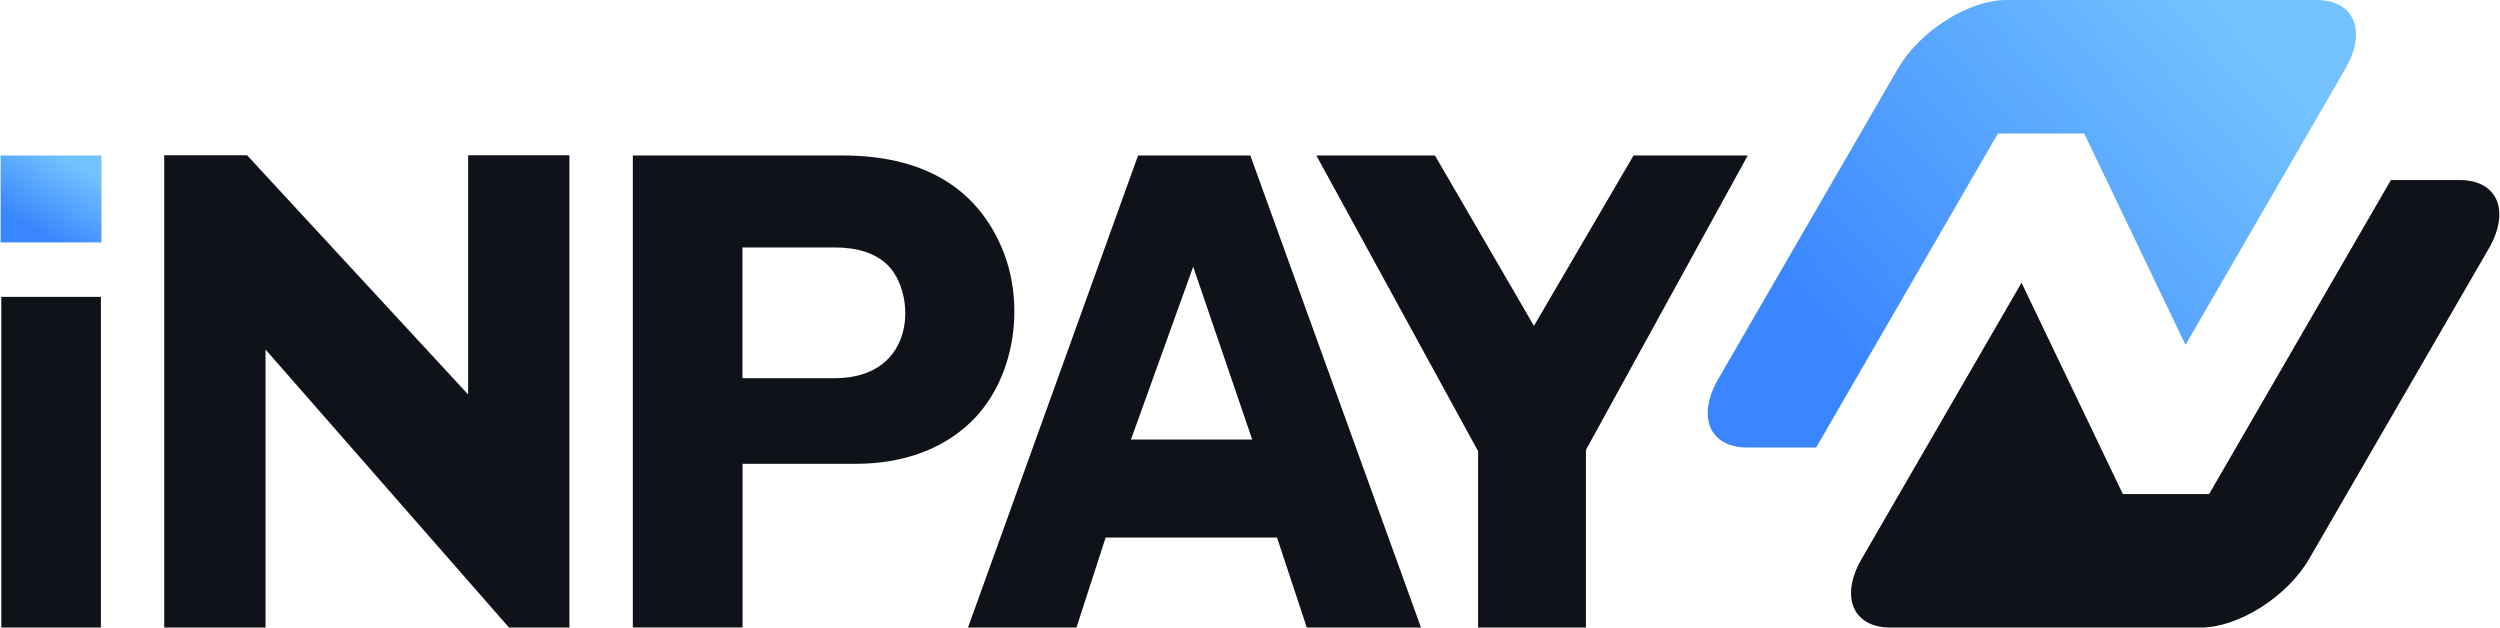
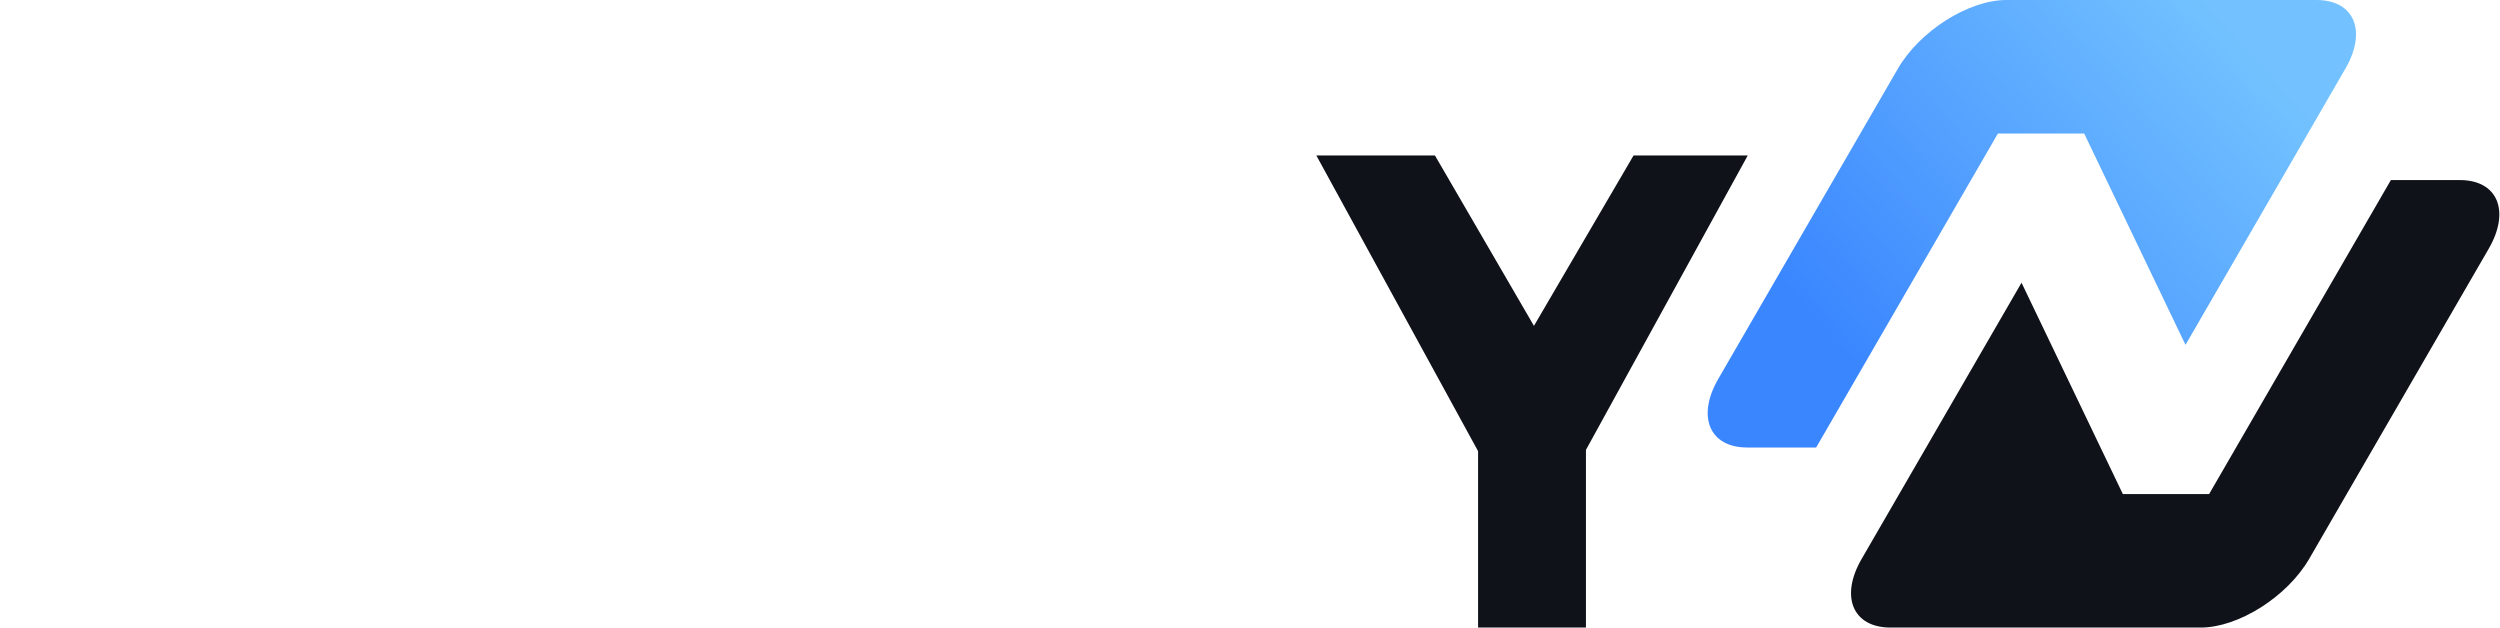
<svg xmlns="http://www.w3.org/2000/svg" xmlns:xlink="http://www.w3.org/1999/xlink" xml:space="preserve" width="2.434in" height="0.611in" version="1.1" style="shape-rendering:geometricPrecision; text-rendering:geometricPrecision; image-rendering:optimizeQuality; fill-rule:evenodd; clip-rule:evenodd" viewBox="0 0 335.41 84.24">
  <defs>
    <style type="text/css">
   
    .fil0 {fill:#0F1219}
    .fil1 {fill:#0F1219;fill-rule:nonzero}
    .fil3 {fill:url(#id0)}
    .fil2 {fill:url(#id1)}
   
  </style>
    <linearGradient id="id0" gradientUnits="userSpaceOnUse" x1="245.74" y1="45.48" x2="296.25" y2="0">
      <stop offset="0" style="stop-opacity:1; stop-color:#3A86FF" />
      <stop offset="1" style="stop-opacity:1; stop-color:#73C2FF" />
    </linearGradient>
    <linearGradient id="id1" gradientUnits="userSpaceOnUse" xlink:href="#id0" x1="2.83" y1="29.77" x2="8.06" y2="20.81">
  </linearGradient>
  </defs>
  <g id="Layer_x0020_1">
    <g id="_1857365860240">
-       <polygon class="fil0" points="21.96,84.24 35.56,84.24 35.56,46.92 68.24,84.24 76.35,84.24 76.35,20.84 62.75,20.84 62.75,52.95 33.08,20.84 21.96,20.84 " />
      <polygon class="fil1" points="198.32,60.56 176.61,20.87 192.53,20.87 205.82,43.74 219.19,20.87 234.52,20.87 212.8,60.39 212.8,84.24 198.32,84.24 " />
-       <path class="fil1" d="M152.67 20.87l15.08 0 22.91 63.37 -15.33 0 -4 -12.09 -23 0 -3.92 12.09 -14.56 0 22.83 -63.37zm-0.94 38.13l16.27 0 -7.92 -23.2 -8.35 23.2z" />
-       <path class="fil1" d="M84.85 20.87l28.19 0c10.33,0 17.86,3.99 21.42,12.56 3.12,7.49 1.71,17.46 -4.17,23.17 -4.09,3.96 -9.61,5.66 -15.54,5.66l-15.16 0 0 21.97 -14.73 0 0 -63.37zm14.73 29.9l12.35 0c11.18,0 11.01,-11.59 7.03,-15.29 -1.62,-1.5 -3.93,-2.26 -6.94,-2.26l-12.44 0 0 17.55z" />
-       <polygon class="fil1" points="0.09,39.85 13.46,39.85 13.46,84.24 0.09,84.24 " />
-       <polygon class="fil2" points="-0,20.87 13.54,20.87 13.54,32.54 -0,32.54 " />
      <path class="fil3" d="M269.23 0l41.63 0c5.07,0 6.82,4.15 3.88,9.22l-21.46 37.07 -13.6 -28.37 -11.58 0 -24.4 42.15 -9.25 0c-5.07,0 -6.82,-4.15 -3.88,-9.22l24.1 -41.63c2.94,-5.07 9.49,-9.22 14.57,-9.22z" />
      <path class="fil1" d="M295.32 84.24l-41.63 0c-5.07,0 -6.82,-4.15 -3.88,-9.22l21.46 -37.07 13.6 28.37 11.58 0 24.4 -42.15 9.25 0c5.07,0 6.82,4.15 3.88,9.22l-24.1 41.63c-2.94,5.07 -9.49,9.22 -14.57,9.22z" />
    </g>
  </g>
</svg>